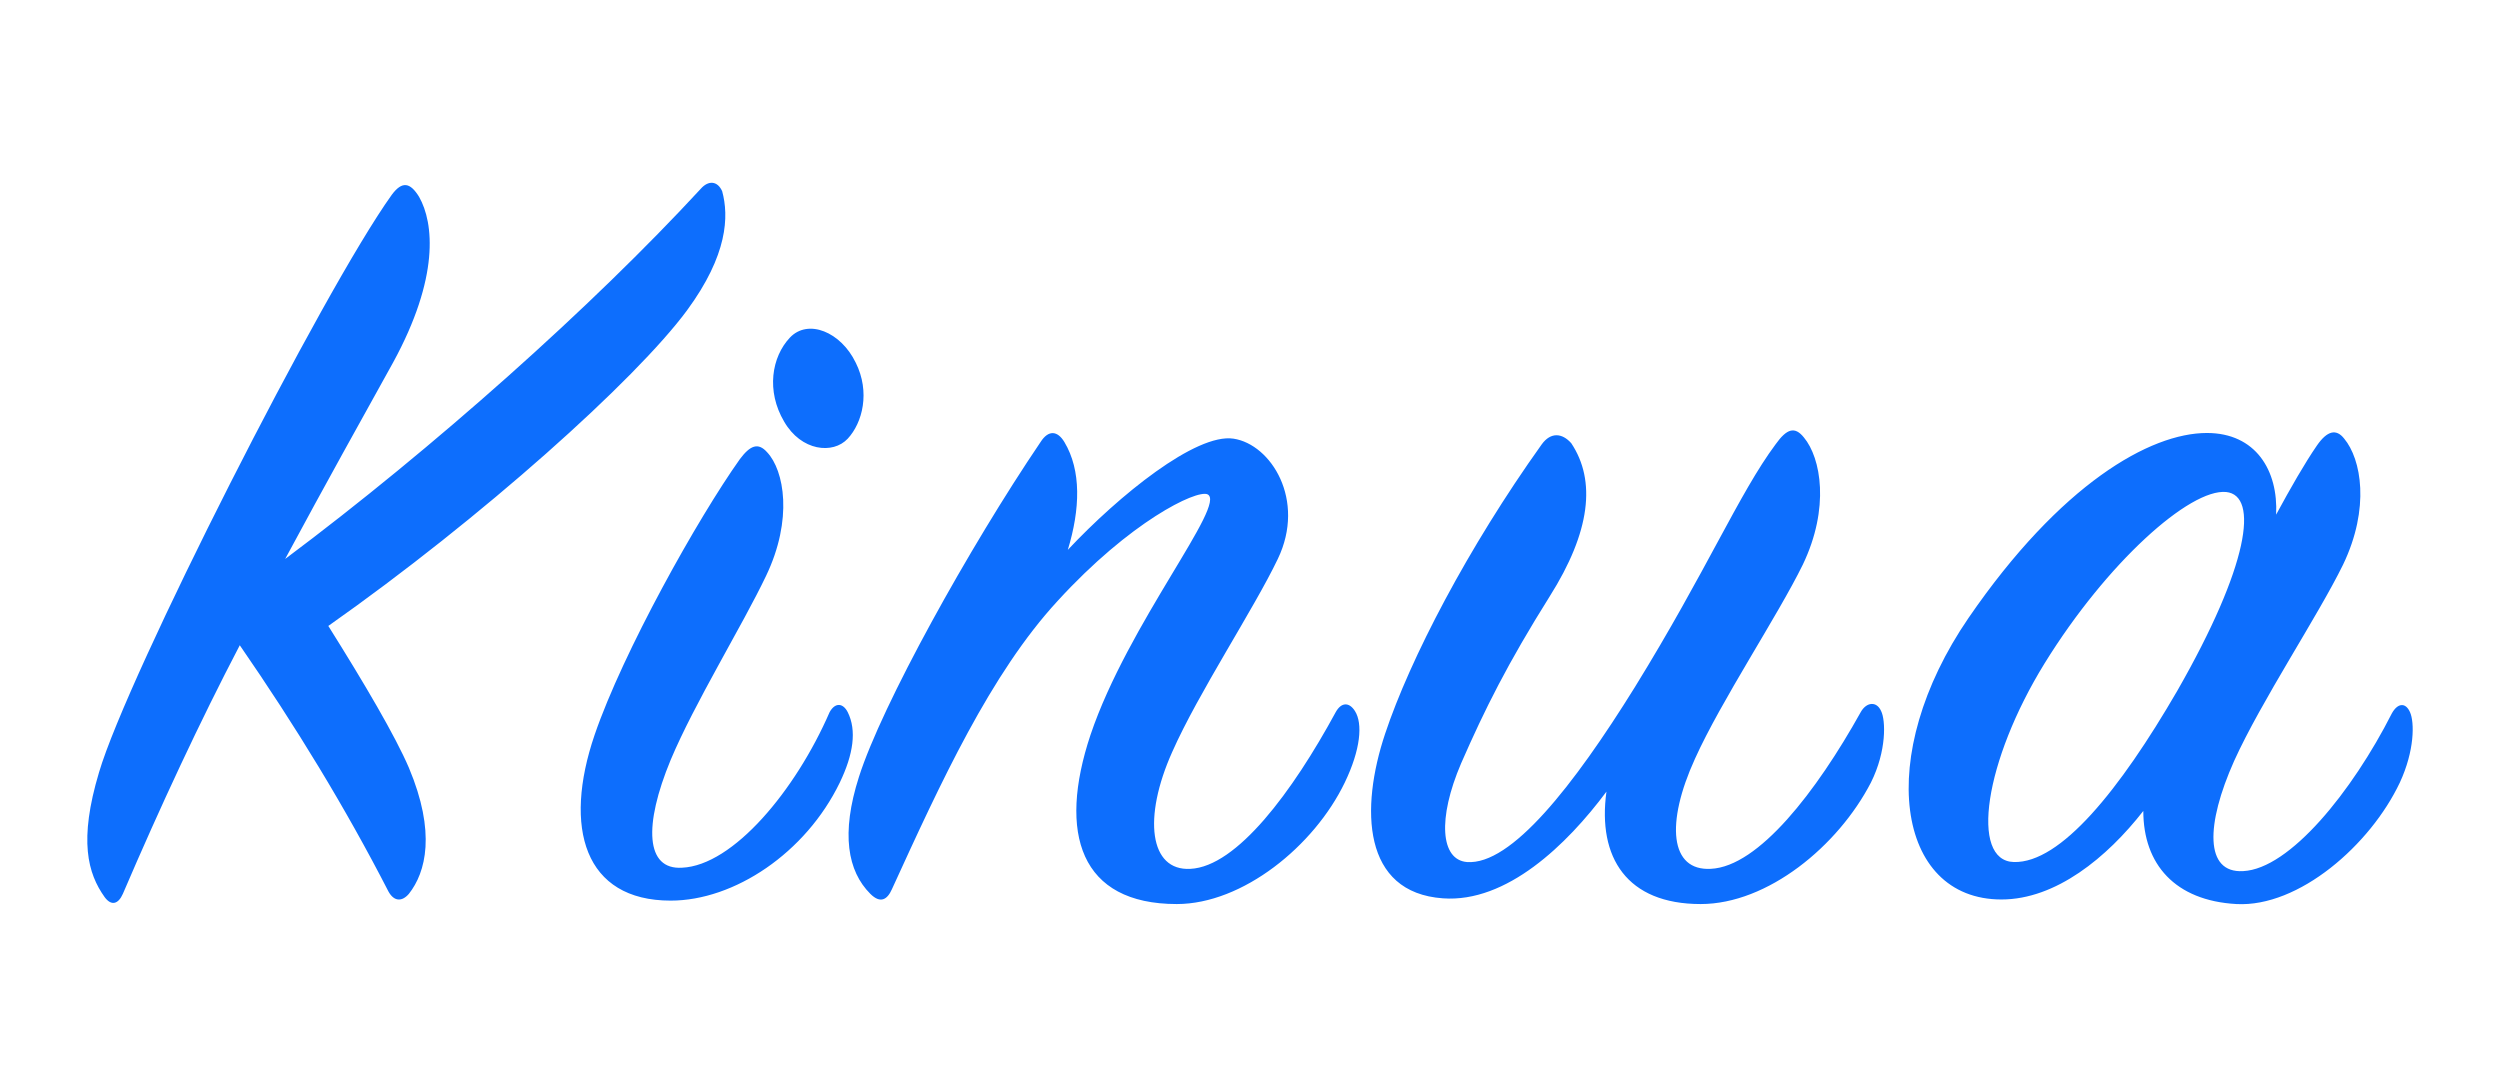
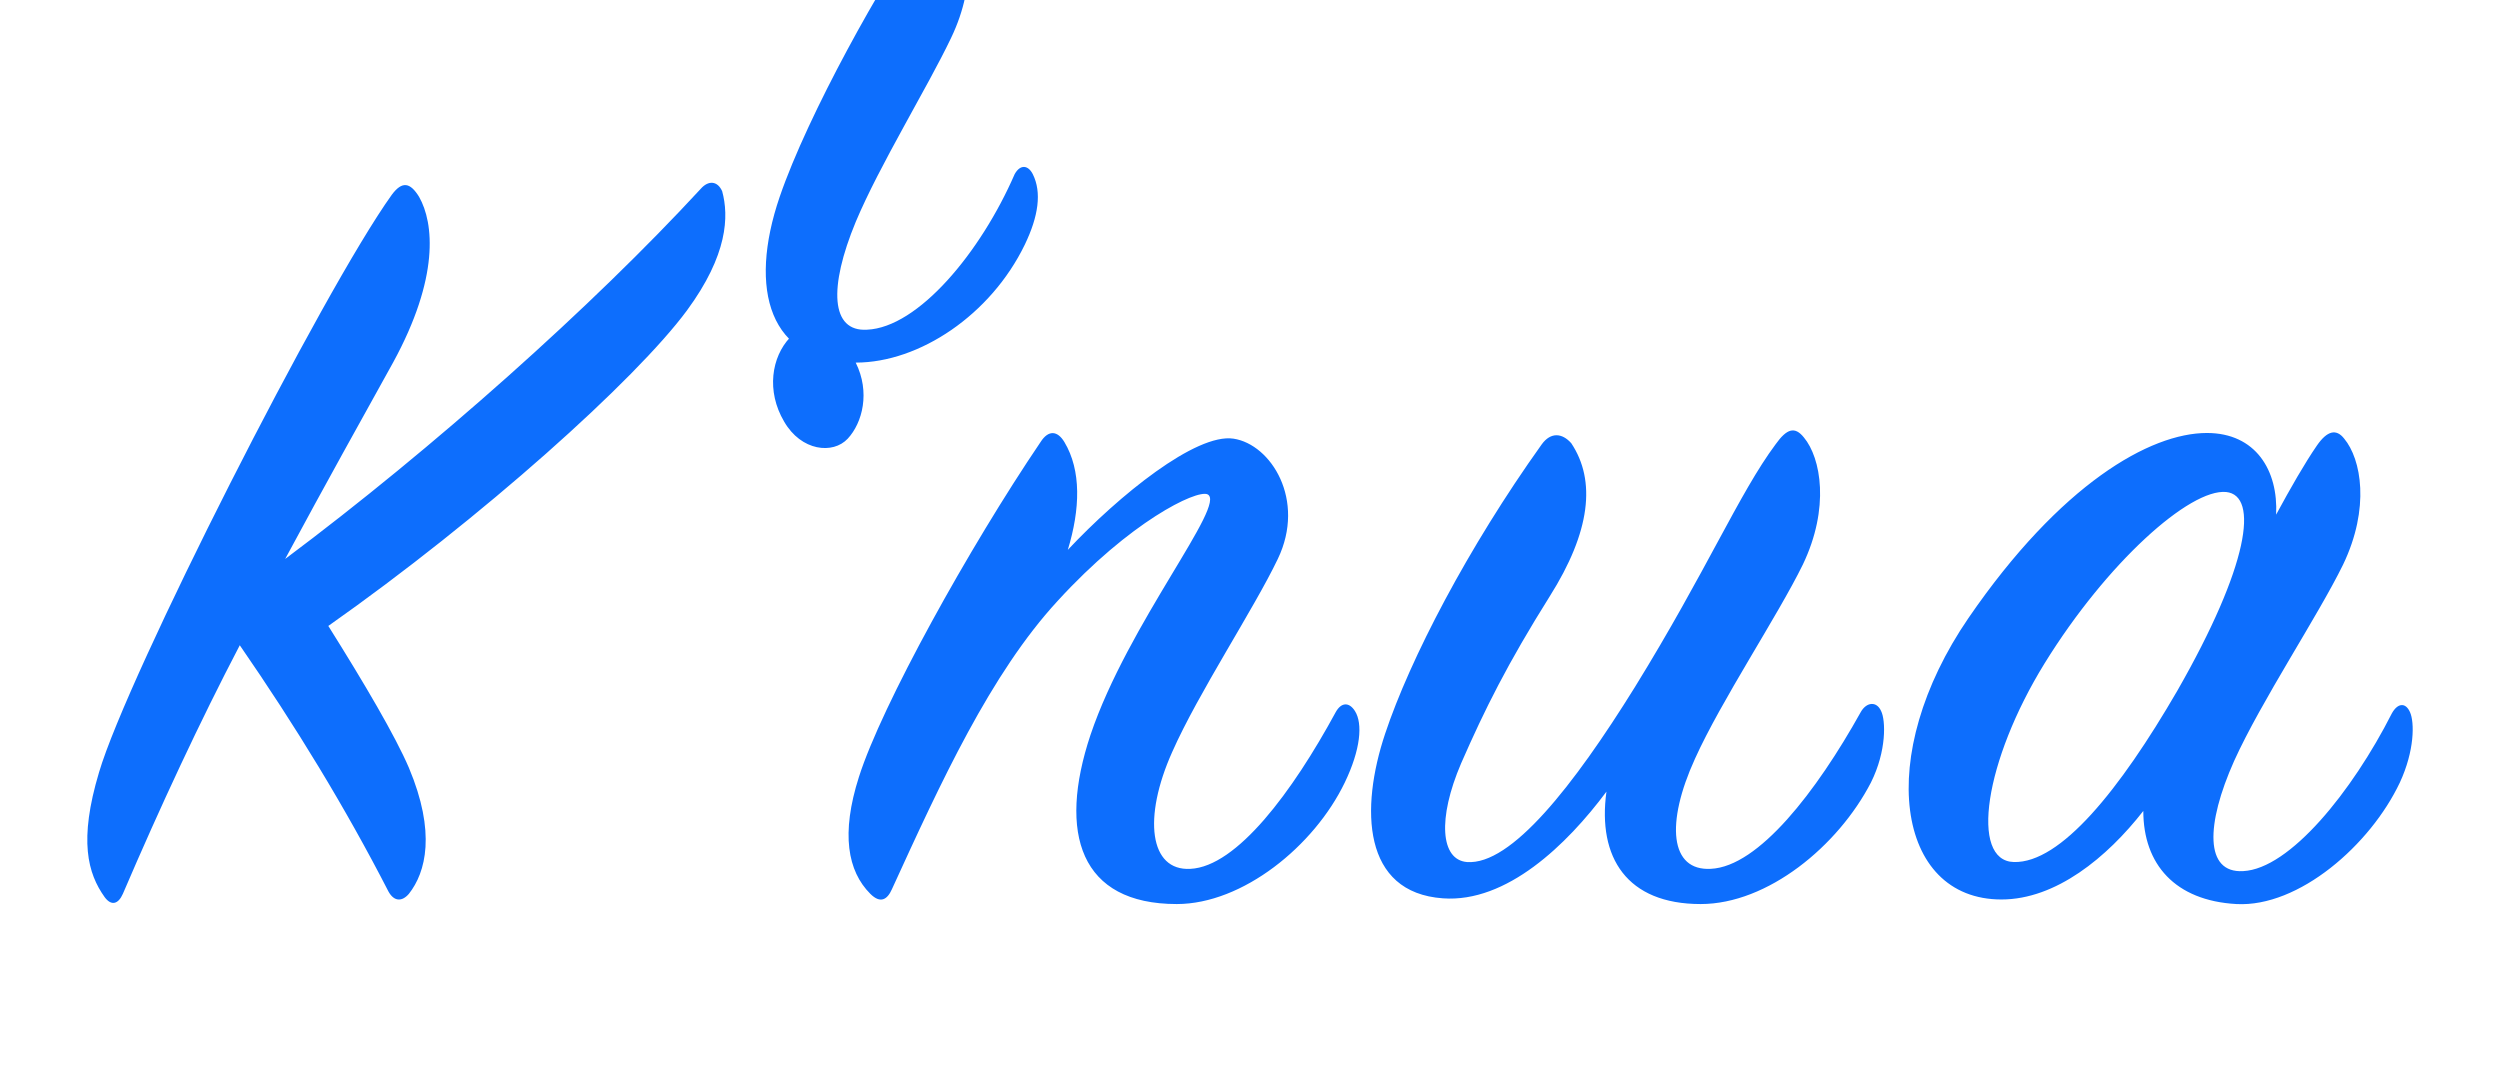
<svg xmlns="http://www.w3.org/2000/svg" viewBox="0 0 92 40" width="92" height="40" fill="none">
-   <path fill="#0D6EFD" d="M83.76 18.941c.544-1.002 1.045-1.88 1.504-2.548.376-.543.71-.626 1.003-.25.626.752.96 2.548-.042 4.636-.919 1.88-3.007 5.012-4.01 7.226-1.044 2.34-1.086 4.135.334 4.052 1.713-.084 4.01-2.924 5.472-5.806.209-.376.501-.418.668-.042.168.376.168 1.42-.375 2.59-1.086 2.297-3.718 4.595-6.015 4.47-2.256-.126-3.425-1.463-3.425-3.426-1.337 1.713-3.217 3.258-5.222 3.258-3.884 0-4.678-5.305-1.211-10.359 3.383-4.928 6.683-6.808 8.772-6.808 1.796 0 2.631 1.378 2.548 3.007zm-3.633 6.475c2.631-4.595 3.007-7.185 1.796-7.31-1.337-.126-4.386 2.59-6.683 6.307-2.214 3.592-2.757 7.268-1.128 7.31 1.712.042 3.884-2.632 6.015-6.307zm-21.01 3.717c-1.462 1.963-3.676 4.094-6.015 3.926-2.966-.209-3.05-3.3-2.13-6.056.919-2.757 3.049-6.85 5.764-10.651.334-.46.752-.418 1.086-.042.919 1.378.71 3.258-.794 5.639-1.545 2.464-2.38 4.135-3.258 6.14-.877 2.047-.752 3.55.21 3.634 1.628.125 3.925-2.799 6.181-6.433 2.631-4.26 3.843-7.142 5.18-8.938.417-.585.71-.669 1.044-.251.626.752.96 2.59-.042 4.678-.92 1.88-3.008 5.012-3.968 7.143-1.086 2.38-.92 4.135.584 4.051 1.755-.083 3.885-2.84 5.514-5.764.209-.376.585-.418.752-.042.167.334.209 1.462-.376 2.632-1.211 2.339-3.801 4.47-6.265 4.47-2.715 0-3.801-1.713-3.467-4.136zm-19.822-8.897c1.88-2.005 4.72-4.302 6.098-4.093 1.379.209 2.673 2.255 1.63 4.427-.878 1.838-2.925 4.93-3.885 7.101-1.086 2.423-.836 4.386.668 4.303 1.713-.084 3.76-2.84 5.347-5.765.208-.376.5-.376.71-.041.292.459.208 1.42-.376 2.631-1.128 2.34-3.76 4.47-6.182 4.47-3.55 0-4.386-2.59-3.175-6.224 1.379-4.094 5.054-8.521 4.302-8.856-.417-.167-2.84 1.003-5.513 3.927-2.464 2.673-4.302 6.683-6.098 10.61-.167.375-.418.542-.794.166-.835-.835-1.086-2.213-.418-4.302.836-2.631 4.052-8.437 6.683-12.322.293-.46.627-.418.878 0 .626 1.044.584 2.465.125 3.968zm-7.805-6.892c.542 1.086.25 2.214-.293 2.799-.543.584-1.713.46-2.34-.627-.668-1.128-.459-2.38.21-3.09.668-.71 1.88-.21 2.422.918zm-6.81 19.799c-3.174 0-3.967-2.673-2.798-6.099 1.044-3.049 3.801-7.977 5.347-10.15.376-.5.668-.626 1.002-.25.627.668.96 2.464-.042 4.553-.877 1.838-2.631 4.678-3.508 6.767-1.003 2.422-.92 4.051.418 3.968 1.88-.084 4.177-2.84 5.43-5.723.208-.376.5-.334.668 0 .334.669.209 1.546-.293 2.59-1.253 2.59-3.884 4.344-6.223 4.344zM8.824 23.745c-1.462 2.798-2.924 5.931-4.302 9.147-.167.376-.418.46-.668.126-.627-.877-.961-2.089-.21-4.595 1.045-3.55 8.23-17.71 10.777-21.26.376-.502.669-.46 1.003.083.543.96.752 2.965-.96 6.098-1.087 1.963-2.465 4.428-3.97 7.226 5.473-4.093 11.32-9.314 15.289-13.617.292-.334.626-.292.793.084.25.919.21 2.339-1.295 4.386-1.88 2.548-7.56 7.644-13.199 11.612 1.337 2.13 2.465 4.051 2.966 5.22 1.002 2.382.626 3.844 0 4.637-.25.293-.543.293-.752-.083-1.587-3.091-3.425-6.099-5.472-9.064z" />
+   <path fill="#0D6EFD" d="M83.76 18.941c.544-1.002 1.045-1.88 1.504-2.548.376-.543.71-.626 1.003-.25.626.752.96 2.548-.042 4.636-.919 1.88-3.007 5.012-4.01 7.226-1.044 2.34-1.086 4.135.334 4.052 1.713-.084 4.01-2.924 5.472-5.806.209-.376.501-.418.668-.042.168.376.168 1.42-.375 2.59-1.086 2.297-3.718 4.595-6.015 4.47-2.256-.126-3.425-1.463-3.425-3.426-1.337 1.713-3.217 3.258-5.222 3.258-3.884 0-4.678-5.305-1.211-10.359 3.383-4.928 6.683-6.808 8.772-6.808 1.796 0 2.631 1.378 2.548 3.007zm-3.633 6.475c2.631-4.595 3.007-7.185 1.796-7.31-1.337-.126-4.386 2.59-6.683 6.307-2.214 3.592-2.757 7.268-1.128 7.31 1.712.042 3.884-2.632 6.015-6.307zm-21.01 3.717c-1.462 1.963-3.676 4.094-6.015 3.926-2.966-.209-3.05-3.3-2.13-6.056.919-2.757 3.049-6.85 5.764-10.651.334-.46.752-.418 1.086-.042.919 1.378.71 3.258-.794 5.639-1.545 2.464-2.38 4.135-3.258 6.14-.877 2.047-.752 3.55.21 3.634 1.628.125 3.925-2.799 6.181-6.433 2.631-4.26 3.843-7.142 5.18-8.938.417-.585.71-.669 1.044-.251.626.752.96 2.59-.042 4.678-.92 1.88-3.008 5.012-3.968 7.143-1.086 2.38-.92 4.135.584 4.051 1.755-.083 3.885-2.84 5.514-5.764.209-.376.585-.418.752-.042.167.334.209 1.462-.376 2.632-1.211 2.339-3.801 4.47-6.265 4.47-2.715 0-3.801-1.713-3.467-4.136zm-19.822-8.897c1.88-2.005 4.72-4.302 6.098-4.093 1.379.209 2.673 2.255 1.63 4.427-.878 1.838-2.925 4.93-3.885 7.101-1.086 2.423-.836 4.386.668 4.303 1.713-.084 3.76-2.84 5.347-5.765.208-.376.5-.376.71-.041.292.459.208 1.42-.376 2.631-1.128 2.34-3.76 4.47-6.182 4.47-3.55 0-4.386-2.59-3.175-6.224 1.379-4.094 5.054-8.521 4.302-8.856-.417-.167-2.84 1.003-5.513 3.927-2.464 2.673-4.302 6.683-6.098 10.61-.167.375-.418.542-.794.166-.835-.835-1.086-2.213-.418-4.302.836-2.631 4.052-8.437 6.683-12.322.293-.46.627-.418.878 0 .626 1.044.584 2.465.125 3.968zm-7.805-6.892c.542 1.086.25 2.214-.293 2.799-.543.584-1.713.46-2.34-.627-.668-1.128-.459-2.38.21-3.09.668-.71 1.88-.21 2.422.918zc-3.174 0-3.967-2.673-2.798-6.099 1.044-3.049 3.801-7.977 5.347-10.15.376-.5.668-.626 1.002-.25.627.668.96 2.464-.042 4.553-.877 1.838-2.631 4.678-3.508 6.767-1.003 2.422-.92 4.051.418 3.968 1.88-.084 4.177-2.84 5.43-5.723.208-.376.5-.334.668 0 .334.669.209 1.546-.293 2.59-1.253 2.59-3.884 4.344-6.223 4.344zM8.824 23.745c-1.462 2.798-2.924 5.931-4.302 9.147-.167.376-.418.46-.668.126-.627-.877-.961-2.089-.21-4.595 1.045-3.55 8.23-17.71 10.777-21.26.376-.502.669-.46 1.003.083.543.96.752 2.965-.96 6.098-1.087 1.963-2.465 4.428-3.97 7.226 5.473-4.093 11.32-9.314 15.289-13.617.292-.334.626-.292.793.084.25.919.21 2.339-1.295 4.386-1.88 2.548-7.56 7.644-13.199 11.612 1.337 2.13 2.465 4.051 2.966 5.22 1.002 2.382.626 3.844 0 4.637-.25.293-.543.293-.752-.083-1.587-3.091-3.425-6.099-5.472-9.064z" />
</svg>